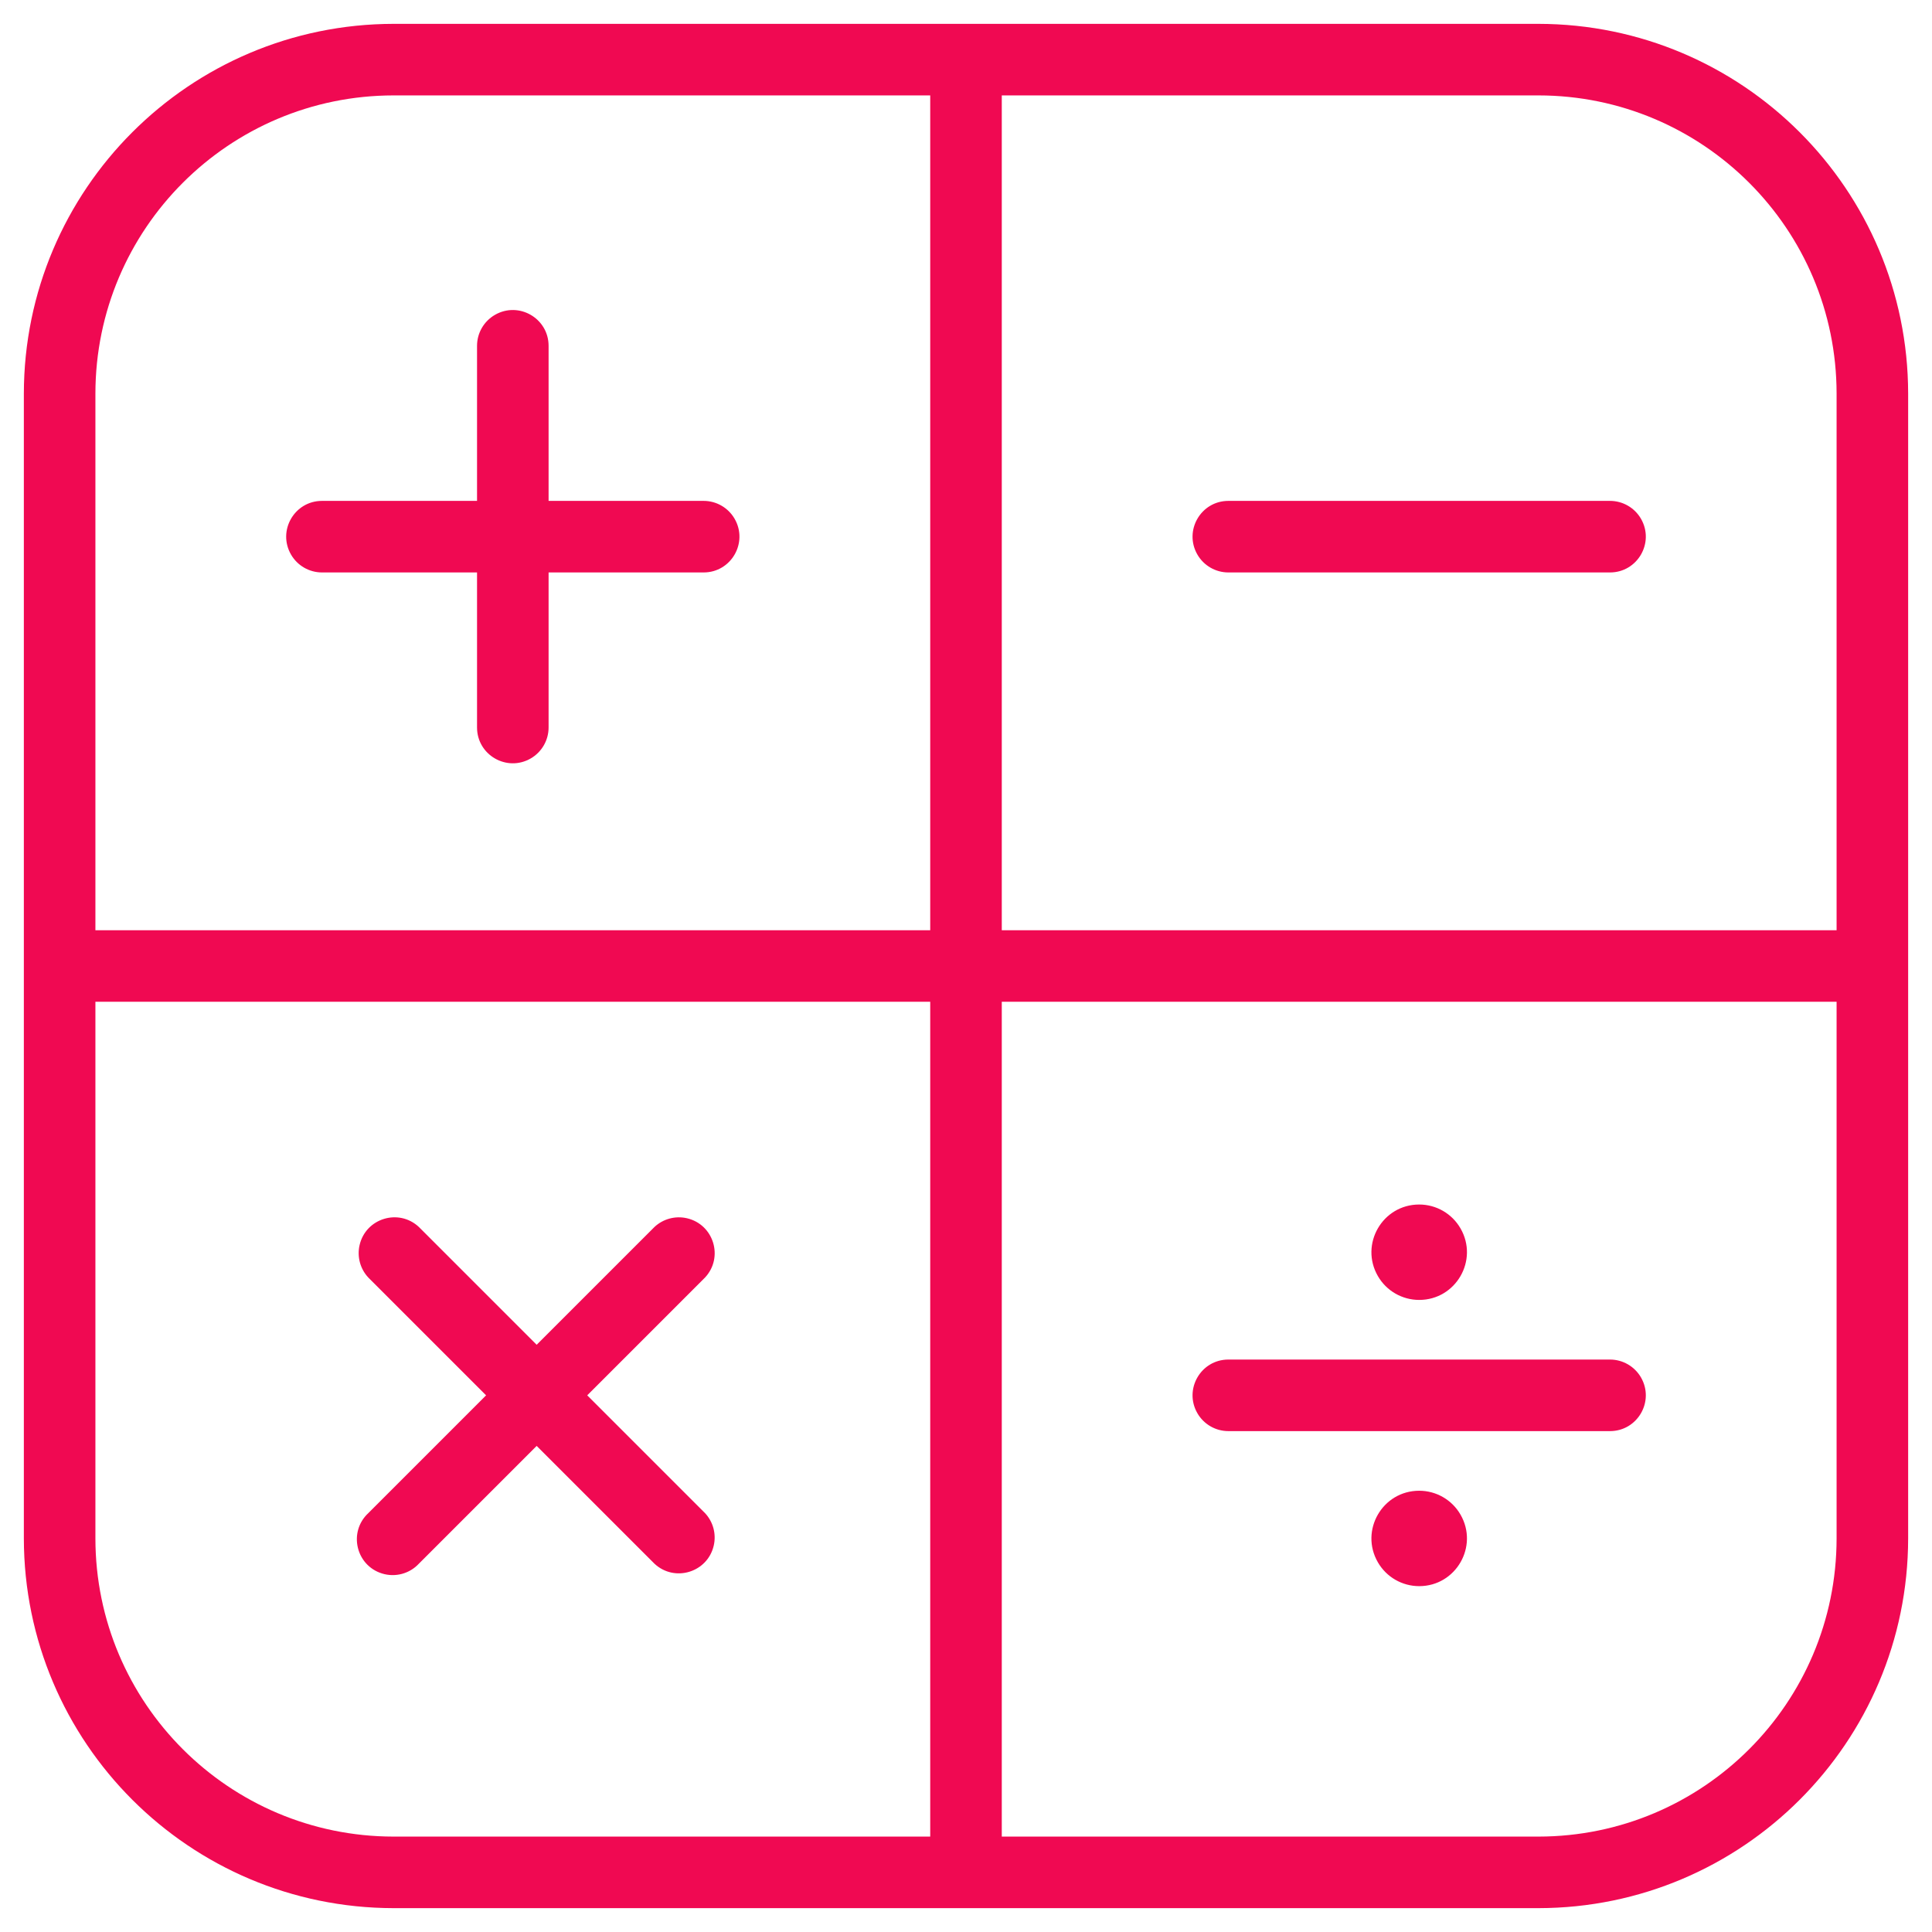
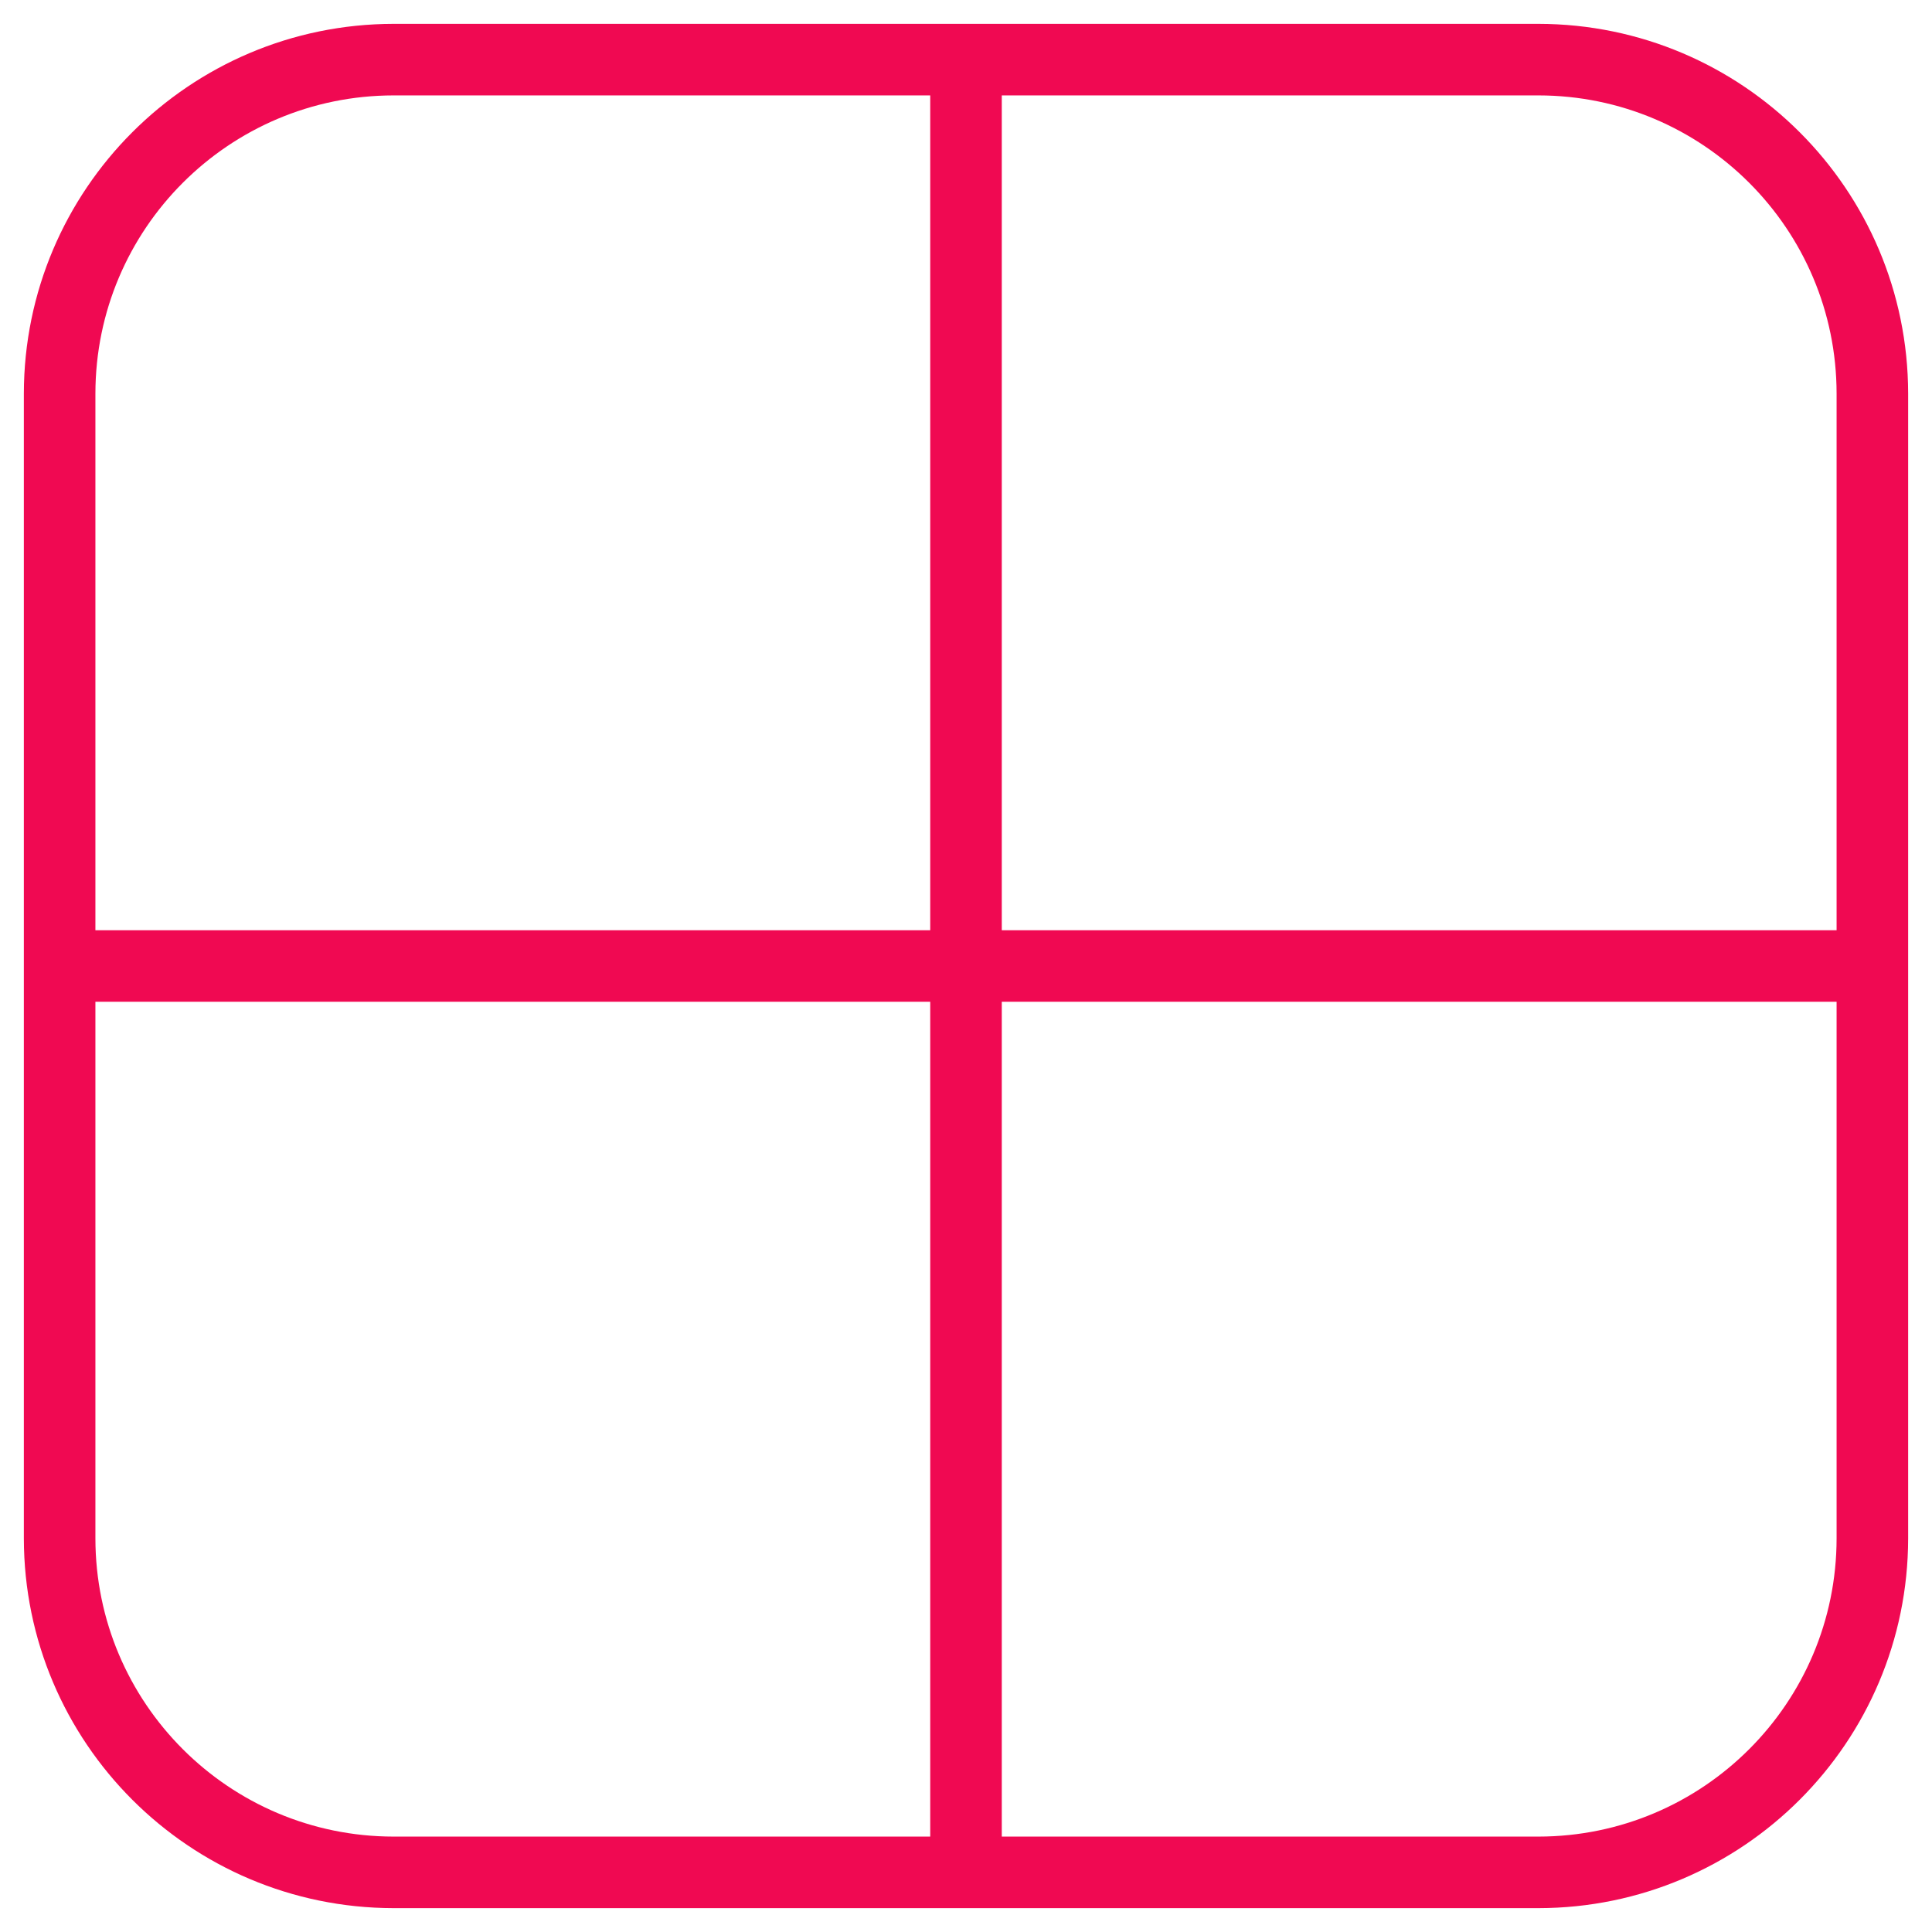
<svg xmlns="http://www.w3.org/2000/svg" viewBox="816.75 323.094 81 81" width="81" height="81">
  <path fill="#f00952" fill-opacity="1" stroke="" stroke-opacity="1" stroke-width="1" fill-rule="evenodd" id="tSvgecfc4163b5" d="M 881.25 324.094 C 857.25 324.094 848.25 324.094 833.25 324.094 C 824.694 324.105 817.761 331.038 817.75 339.594 C 817.75 350.094 817.75 372.594 817.75 387.594 C 817.761 396.15 824.694 403.083 833.25 403.094 C 857.25 403.094 866.25 403.094 881.25 403.094 C 889.806 403.083 896.739 396.15 896.75 387.594 C 896.75 363.594 896.75 354.594 896.75 339.594 C 896.739 331.038 889.806 324.105 881.25 324.094 C 881.25 324.094 881.25 324.094 881.25 324.094 M 893.75 339.594 C 893.75 350.844 893.75 355.062 893.75 362.094 C 876.25 362.094 869.688 362.094 858.75 362.094 C 858.75 344.594 858.75 338.031 858.75 327.094 C 870 327.094 874.219 327.094 881.25 327.094 C 888.151 327.099 893.744 332.692 893.75 339.594 C 893.75 339.594 893.75 339.594 893.75 339.594 M 833.25 327.094 C 844.5 327.094 848.719 327.094 855.75 327.094 C 855.75 344.594 855.75 351.156 855.75 362.094 C 838.25 362.094 831.688 362.094 820.75 362.094 C 820.75 350.844 820.75 346.625 820.75 339.594 C 820.756 332.692 826.349 327.099 833.25 327.094 C 833.25 327.094 833.25 327.094 833.25 327.094 M 820.75 387.594 C 820.75 376.344 820.75 372.125 820.75 365.094 C 838.25 365.094 844.812 365.094 855.75 365.094 C 855.75 382.594 855.75 389.156 855.75 400.094 C 844.5 400.094 840.281 400.094 833.25 400.094 C 826.349 400.088 820.756 394.495 820.75 387.594 C 820.75 387.594 820.75 387.594 820.75 387.594 M 881.25 400.094 C 870 400.094 865.781 400.094 858.75 400.094 C 858.75 382.594 858.75 376.031 858.75 365.094 C 876.25 365.094 882.812 365.094 893.75 365.094 C 893.75 376.344 893.75 380.562 893.75 387.594 C 893.744 394.495 888.151 400.088 881.25 400.094" />
-   <path fill="#f00952" fill-opacity="1" stroke="" stroke-opacity="1" stroke-width="1" fill-rule="evenodd" id="tSvg1461df3142f" d="M 830.25 347.094 C 833.5 347.094 834.719 347.094 836.75 347.094 C 836.75 350.344 836.75 351.562 836.75 353.594 C 836.75 354.748 838 355.47 839 354.893 C 839.464 354.625 839.75 354.13 839.75 353.594 C 839.75 350.344 839.75 349.125 839.75 347.094 C 843 347.094 844.219 347.094 846.25 347.094 C 847.405 347.094 848.126 345.844 847.549 344.844 C 847.281 344.38 846.786 344.094 846.25 344.094 C 843 344.094 841.781 344.094 839.75 344.094 C 839.75 340.844 839.75 339.625 839.75 337.594 C 839.75 336.439 838.5 335.717 837.5 336.295 C 837.036 336.563 836.75 337.058 836.75 337.594 C 836.75 340.844 836.75 342.062 836.75 344.094 C 833.5 344.094 832.281 344.094 830.25 344.094 C 829.095 344.094 828.374 345.344 828.951 346.344 C 829.219 346.808 829.714 347.094 830.25 347.094 C 830.25 347.094 830.25 347.094 830.25 347.094 M 868.25 347.094 C 876.25 347.094 879.25 347.094 884.25 347.094 C 885.405 347.094 886.126 345.844 885.549 344.844 C 885.281 344.38 884.786 344.094 884.25 344.094 C 876.25 344.094 873.25 344.094 868.25 344.094 C 867.095 344.094 866.374 345.344 866.951 346.344 C 867.219 346.808 867.714 347.094 868.25 347.094 C 868.25 347.094 868.25 347.094 868.25 347.094 M 884.25 380.094 C 876.25 380.094 873.25 380.094 868.25 380.094 C 867.095 380.094 866.374 381.344 866.951 382.344 C 867.219 382.808 867.714 383.094 868.25 383.094 C 876.25 383.094 879.25 383.094 884.25 383.094 C 885.405 383.094 886.126 381.844 885.549 380.844 C 885.281 380.38 884.786 380.094 884.25 380.094 C 884.25 380.094 884.25 380.094 884.25 380.094 M 841.37 381.594 C 843.84 379.124 844.766 378.197 846.31 376.654 C 847.097 375.809 846.675 374.429 845.549 374.169 C 845.064 374.058 844.555 374.194 844.19 374.534 C 841.72 377.004 840.794 377.93 839.25 379.474 C 836.78 377.004 835.854 376.077 834.31 374.534 C 833.465 373.747 832.085 374.169 831.826 375.294 C 831.714 375.78 831.85 376.289 832.19 376.654 C 834.66 379.124 835.586 380.05 837.13 381.594 C 834.66 384.064 833.734 384.99 832.19 386.534 C 831.345 387.321 831.669 388.727 832.773 389.065 C 833.322 389.233 833.919 389.074 834.31 388.654 C 836.78 386.184 837.706 385.257 839.25 383.714 C 841.72 386.184 842.646 387.11 844.19 388.654 C 845.035 389.441 846.415 389.018 846.674 387.893 C 846.786 387.408 846.65 386.898 846.31 386.534 C 843.84 384.064 842.914 383.137 841.37 381.594 M 876.25 373.594 C 874.71 373.594 873.748 375.26 874.518 376.594 C 874.875 377.213 875.535 377.594 876.25 377.594 C 877.79 377.594 878.752 375.927 877.982 374.594 C 877.625 373.975 876.965 373.594 876.25 373.594 C 876.25 373.594 876.25 373.594 876.25 373.594 M 876.25 385.594 C 874.71 385.594 873.748 387.26 874.518 388.594 C 874.875 389.213 875.535 389.594 876.25 389.594 C 877.79 389.594 878.752 387.927 877.982 386.594 C 877.625 385.975 876.965 385.594 876.25 385.594" />
  <defs />
</svg>